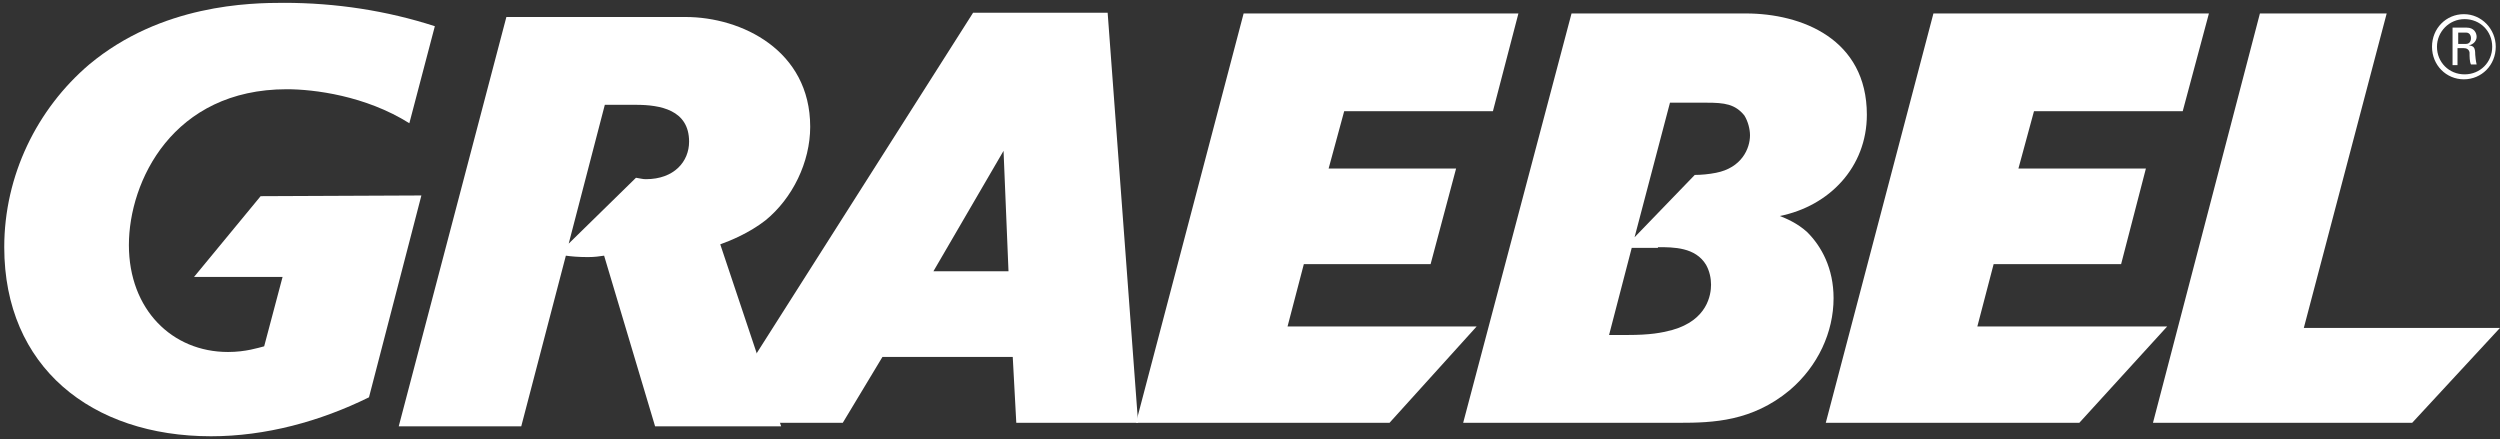
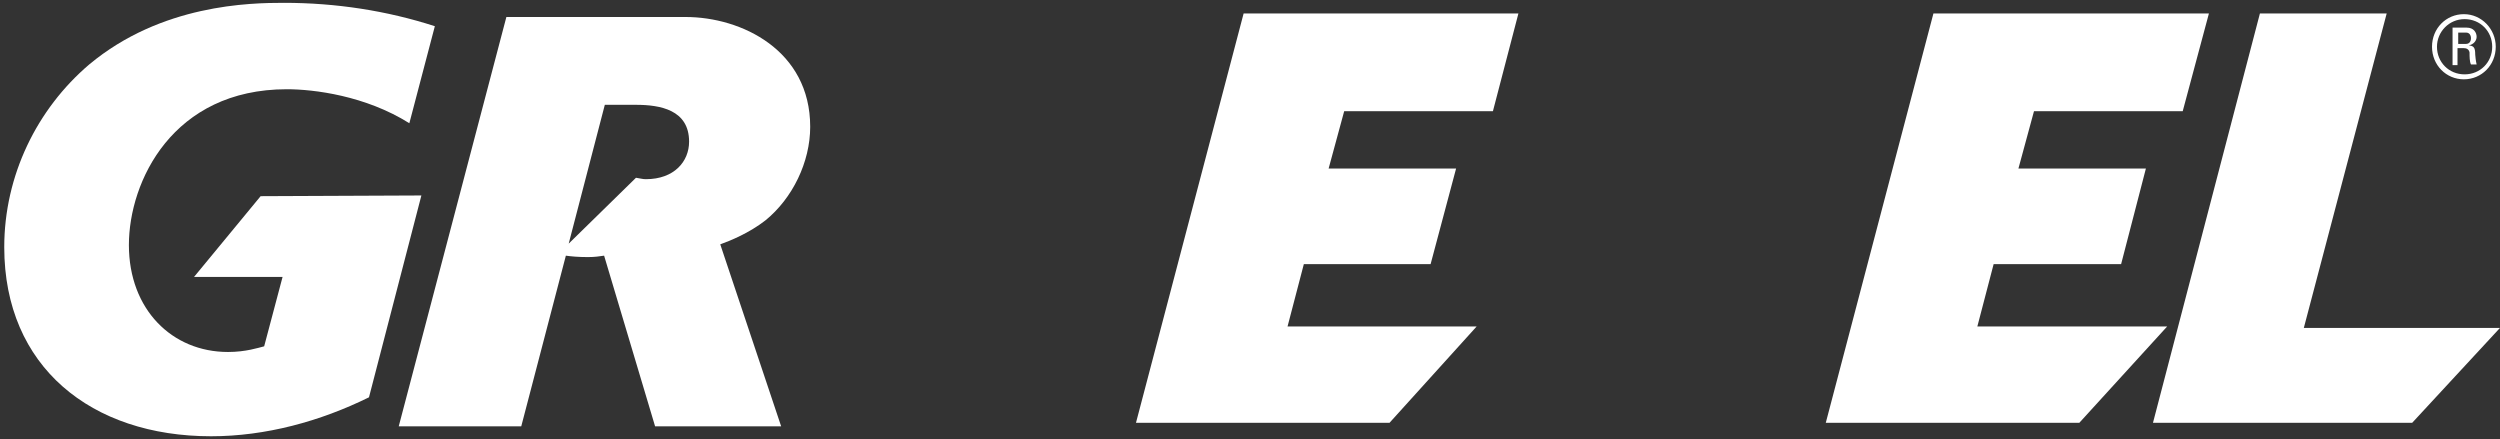
<svg xmlns="http://www.w3.org/2000/svg" width="353" height="62" viewBox="0 0 353 62" fill="none">
  <rect x="0" y="0" width="353" height="62" fill="#333333" stroke="none" />
  <path d="M36.8 27.7L27.4 39.1H39.9L37.3 48.9C36.5 49.1 34.7 49.7 32.2 49.7C24.3 49.7 18.2 43.7 18.2 34.6C18.2 25.6 24.4 12.6 40.5 12.6C44.3 12.6 51.6 13.5 57.8 17.4L61.4 3.7C54.6 1.5 47.4 0.4 40.1 0.4C35.3 0.4 22.8 0.6 12.6 9.1C5.2 15.4 0.6 24.8 0.6 34.9C0.6 51.8 12.9 61.6 29.8 61.6C37.5 61.6 45.2 59.5 52.1 56.1L59.5 27.6L36.8 27.7Z" fill="white" />
  <path d="M80.3 34.4L85.4 14.8H89.8C93.2 14.8 97.3 15.5 97.3 20C97.3 22.8 95.2 25.3 91.2 25.3C90.7 25.3 90.5 25.2 89.8 25.1L80.3 34.4ZM101.7 34.5C103.1 34 105.8 32.9 108.1 31.1C111.9 28 114.4 22.9 114.4 17.9C114.4 7.1 104.7 2.4 96.8 2.4H71.5L56.3 60.2H73.6L79.9 36.1C80.6 36.2 81.6 36.3 83 36.3C84 36.3 84.6 36.2 85.3 36.1L92.5 60.2H110.3L101.7 34.5Z" fill="white" />
-   <path d="M131.8 38.3L141.7 21.3L142.4 38.3H131.8ZM156.4 1.8H137.4L100.6 59.7H119L124.6 50.4H143L143.5 59.7H160.7L156.4 1.8Z" fill="white" />
  <path d="M181.8 46.1L184.1 37.3H202L205.6 23.8H187.6L189.8 15.7H210.8L214.4 1.9H175.6L160.4 59.7H196.2L208.5 46.1H181.8Z" fill="white" />
-   <path d="M234.1 34.9C236.3 34.9 239.4 34.9 240.9 37.4C241.4 38.3 241.6 39.3 241.6 40.2C241.6 41.6 241.1 45.2 236.1 46.6C234.6 47 233 47.3 229.8 47.3H227.2L230.4 35H234.1V34.9ZM230.8 33.5L235.8 14.5H241C243.5 14.5 245 14.7 246.3 16.3C246.8 17.1 247.1 18.2 247.1 19.1C247.1 21 245.9 23.7 242.3 24.4C241.3 24.6 240.2 24.7 239.3 24.7L230.8 33.5ZM206.6 59.7H237.1C241.9 59.7 247.4 59.5 252.7 55.1C256.7 51.7 258.9 46.9 258.9 42.1C258.9 37.9 257.2 34.8 255.2 32.8C253.8 31.5 252.1 30.8 251.3 30.5C258.3 29.1 263.6 23.6 263.6 16.2C263.6 5.5 254.4 1.9 246.5 1.9H221.9L206.6 59.7Z" fill="white" />
  <path d="M279.2 46.1L281.5 37.3H299.5L303 23.8H285L287.2 15.7H308.2L311.9 1.9H273L257.8 59.7H293.6L306 46.1H279.2Z" fill="white" />
  <path d="M325.3 46.3L337 1.9H319.1L304 59.7H340.6L353 46.3H325.3Z" fill="white" />
  <path d="M347.1 6.2H348.2C348.7 6.2 348.9 5.8 348.9 5.4C348.9 5 348.7 4.6 348.2 4.6H347.1V6.2ZM347.1 9.2H346.3V3.9H348.3C349.3 3.9 349.7 4.6 349.7 5.2C349.7 5.8 349.2 6.3 348.6 6.4C349.3 6.5 349.5 6.7 349.5 7.7C349.5 7.9 349.6 8.7 349.7 9.1H348.9C348.7 8.7 348.7 8 348.7 7.4C348.6 6.9 348.2 6.8 347.9 6.8H347V9.2H347.1ZM344.1 6.6C344.1 8.8 345.8 10.5 348 10.5C350.2 10.5 351.9 8.8 351.9 6.6C351.9 4.4 350.2 2.7 348 2.7C345.8 2.7 344.1 4.5 344.1 6.6ZM352.4 6.6C352.4 9.2 350.4 11.2 347.9 11.2C345.4 11.2 343.4 9.2 343.4 6.6C343.4 4 345.4 2 347.9 2C350.4 2 352.4 4.1 352.4 6.6Z" fill="white" />
</svg>